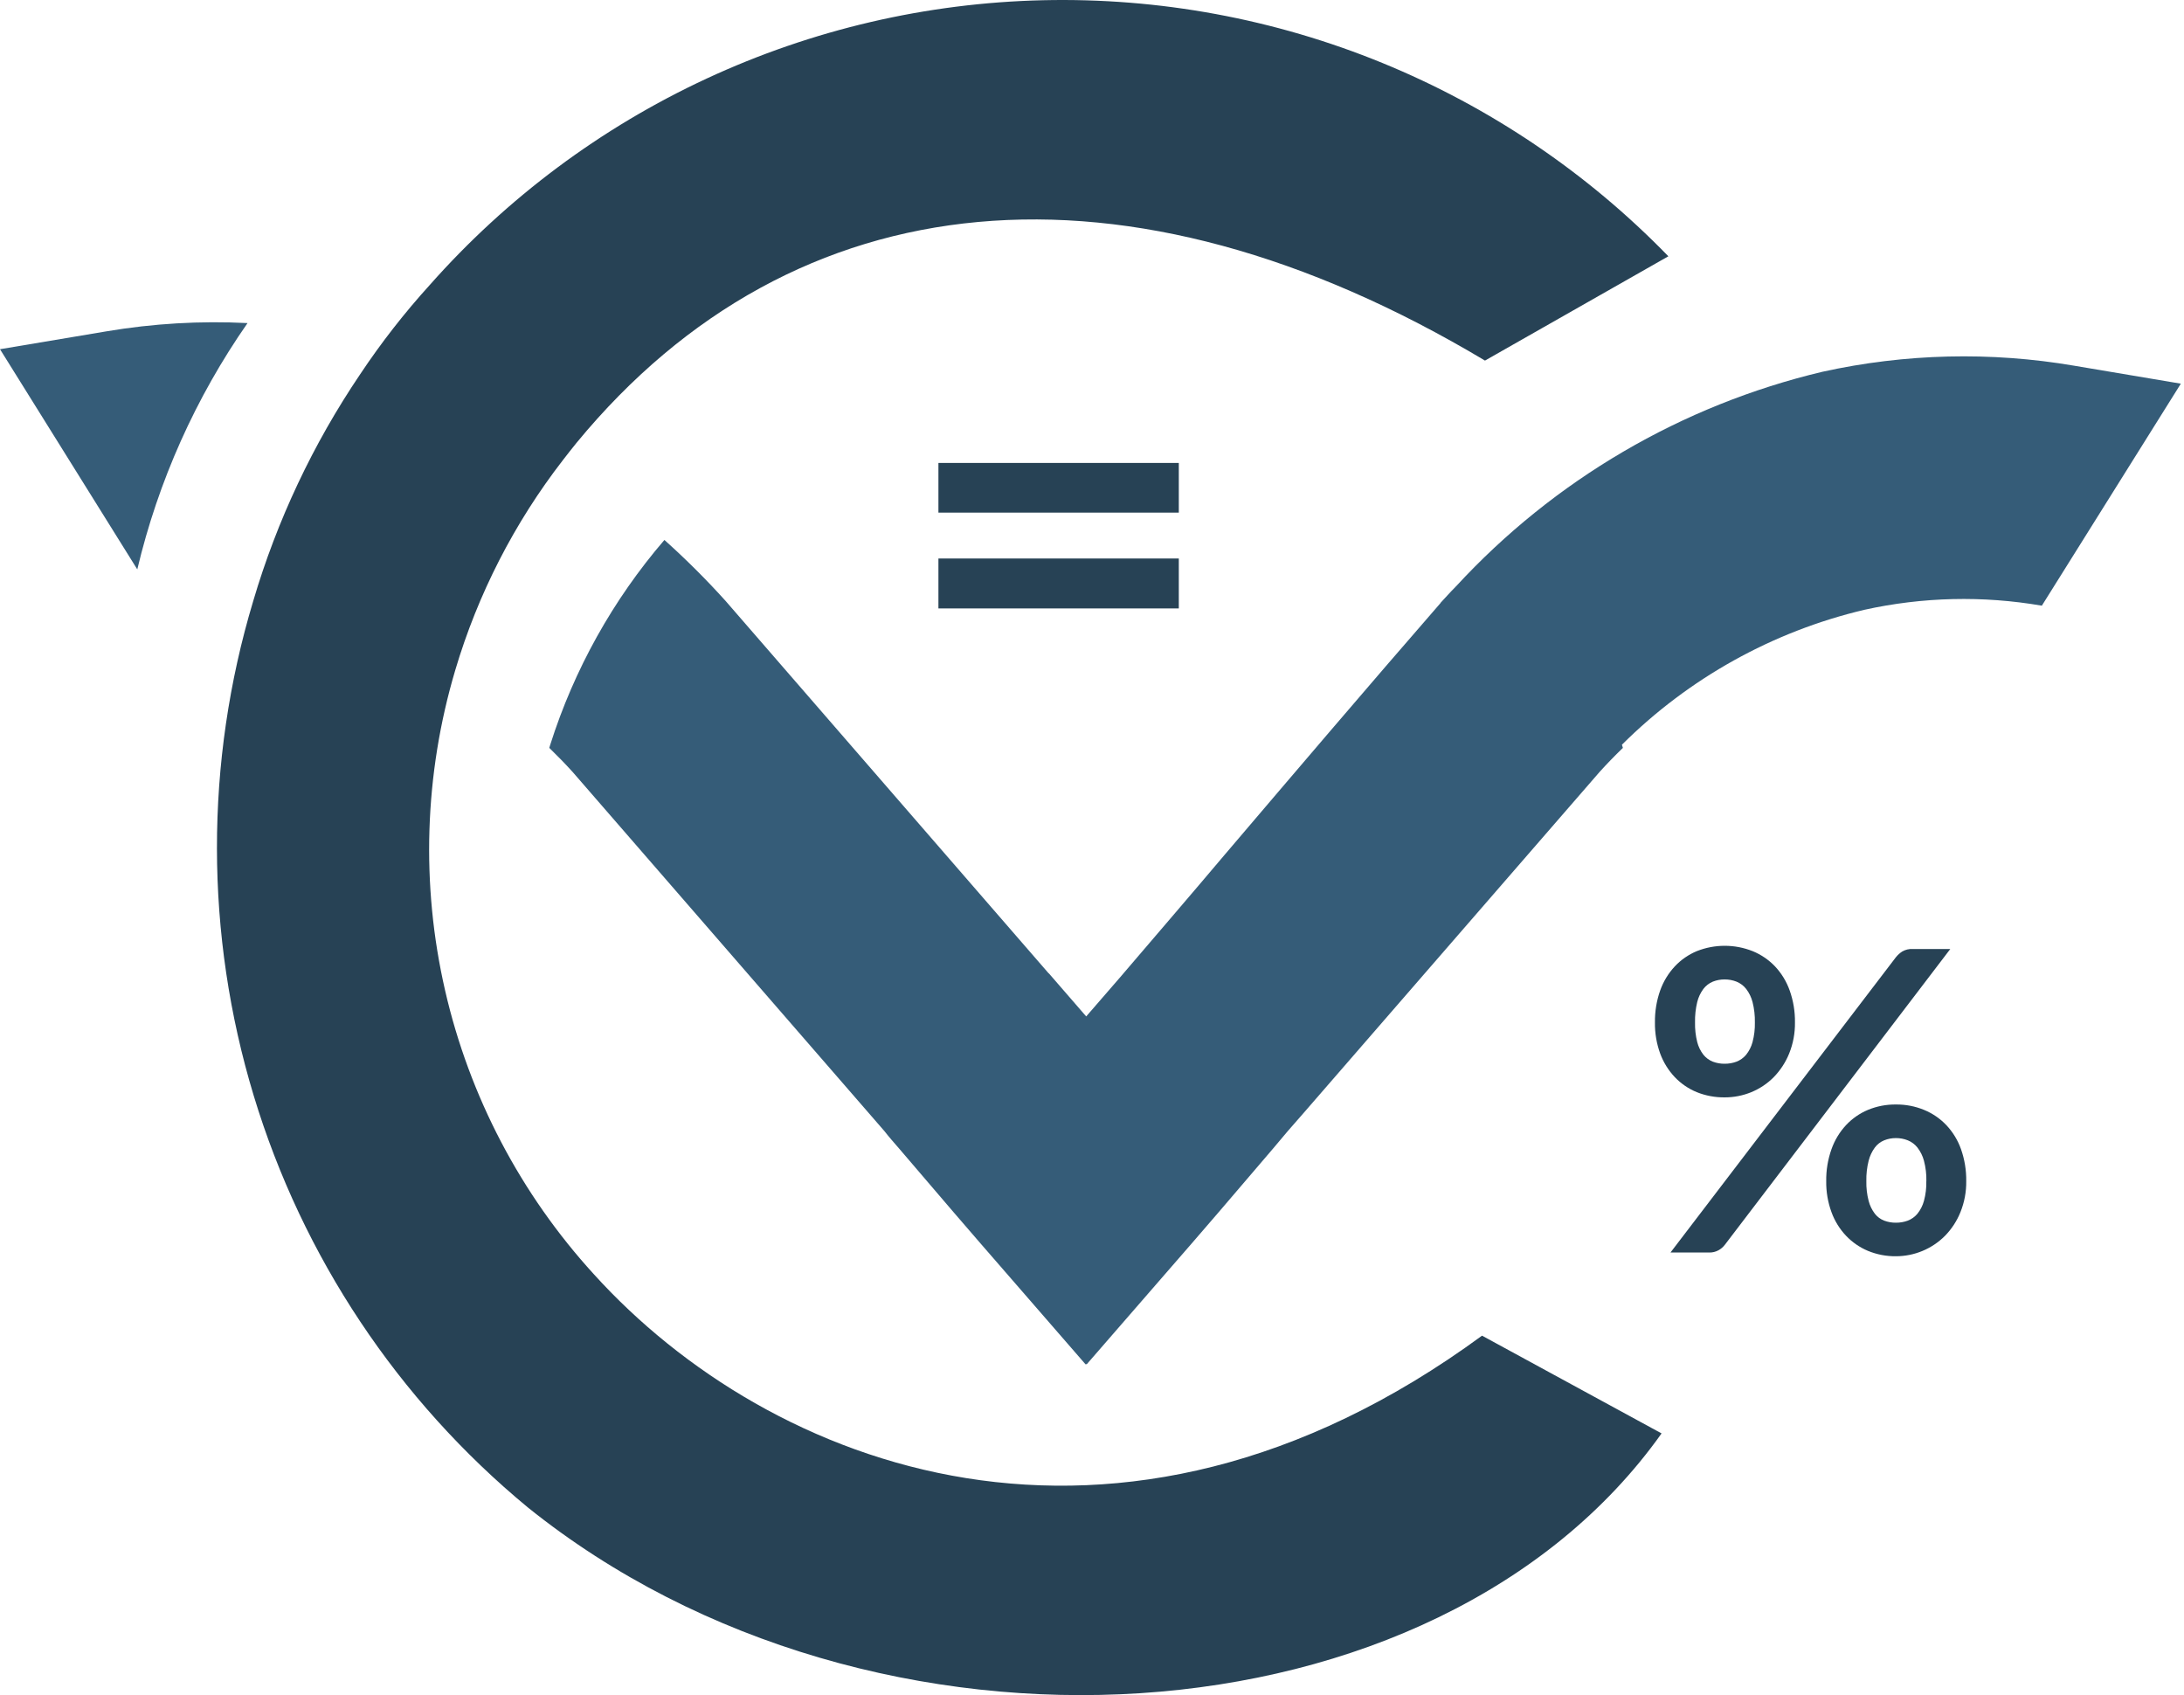
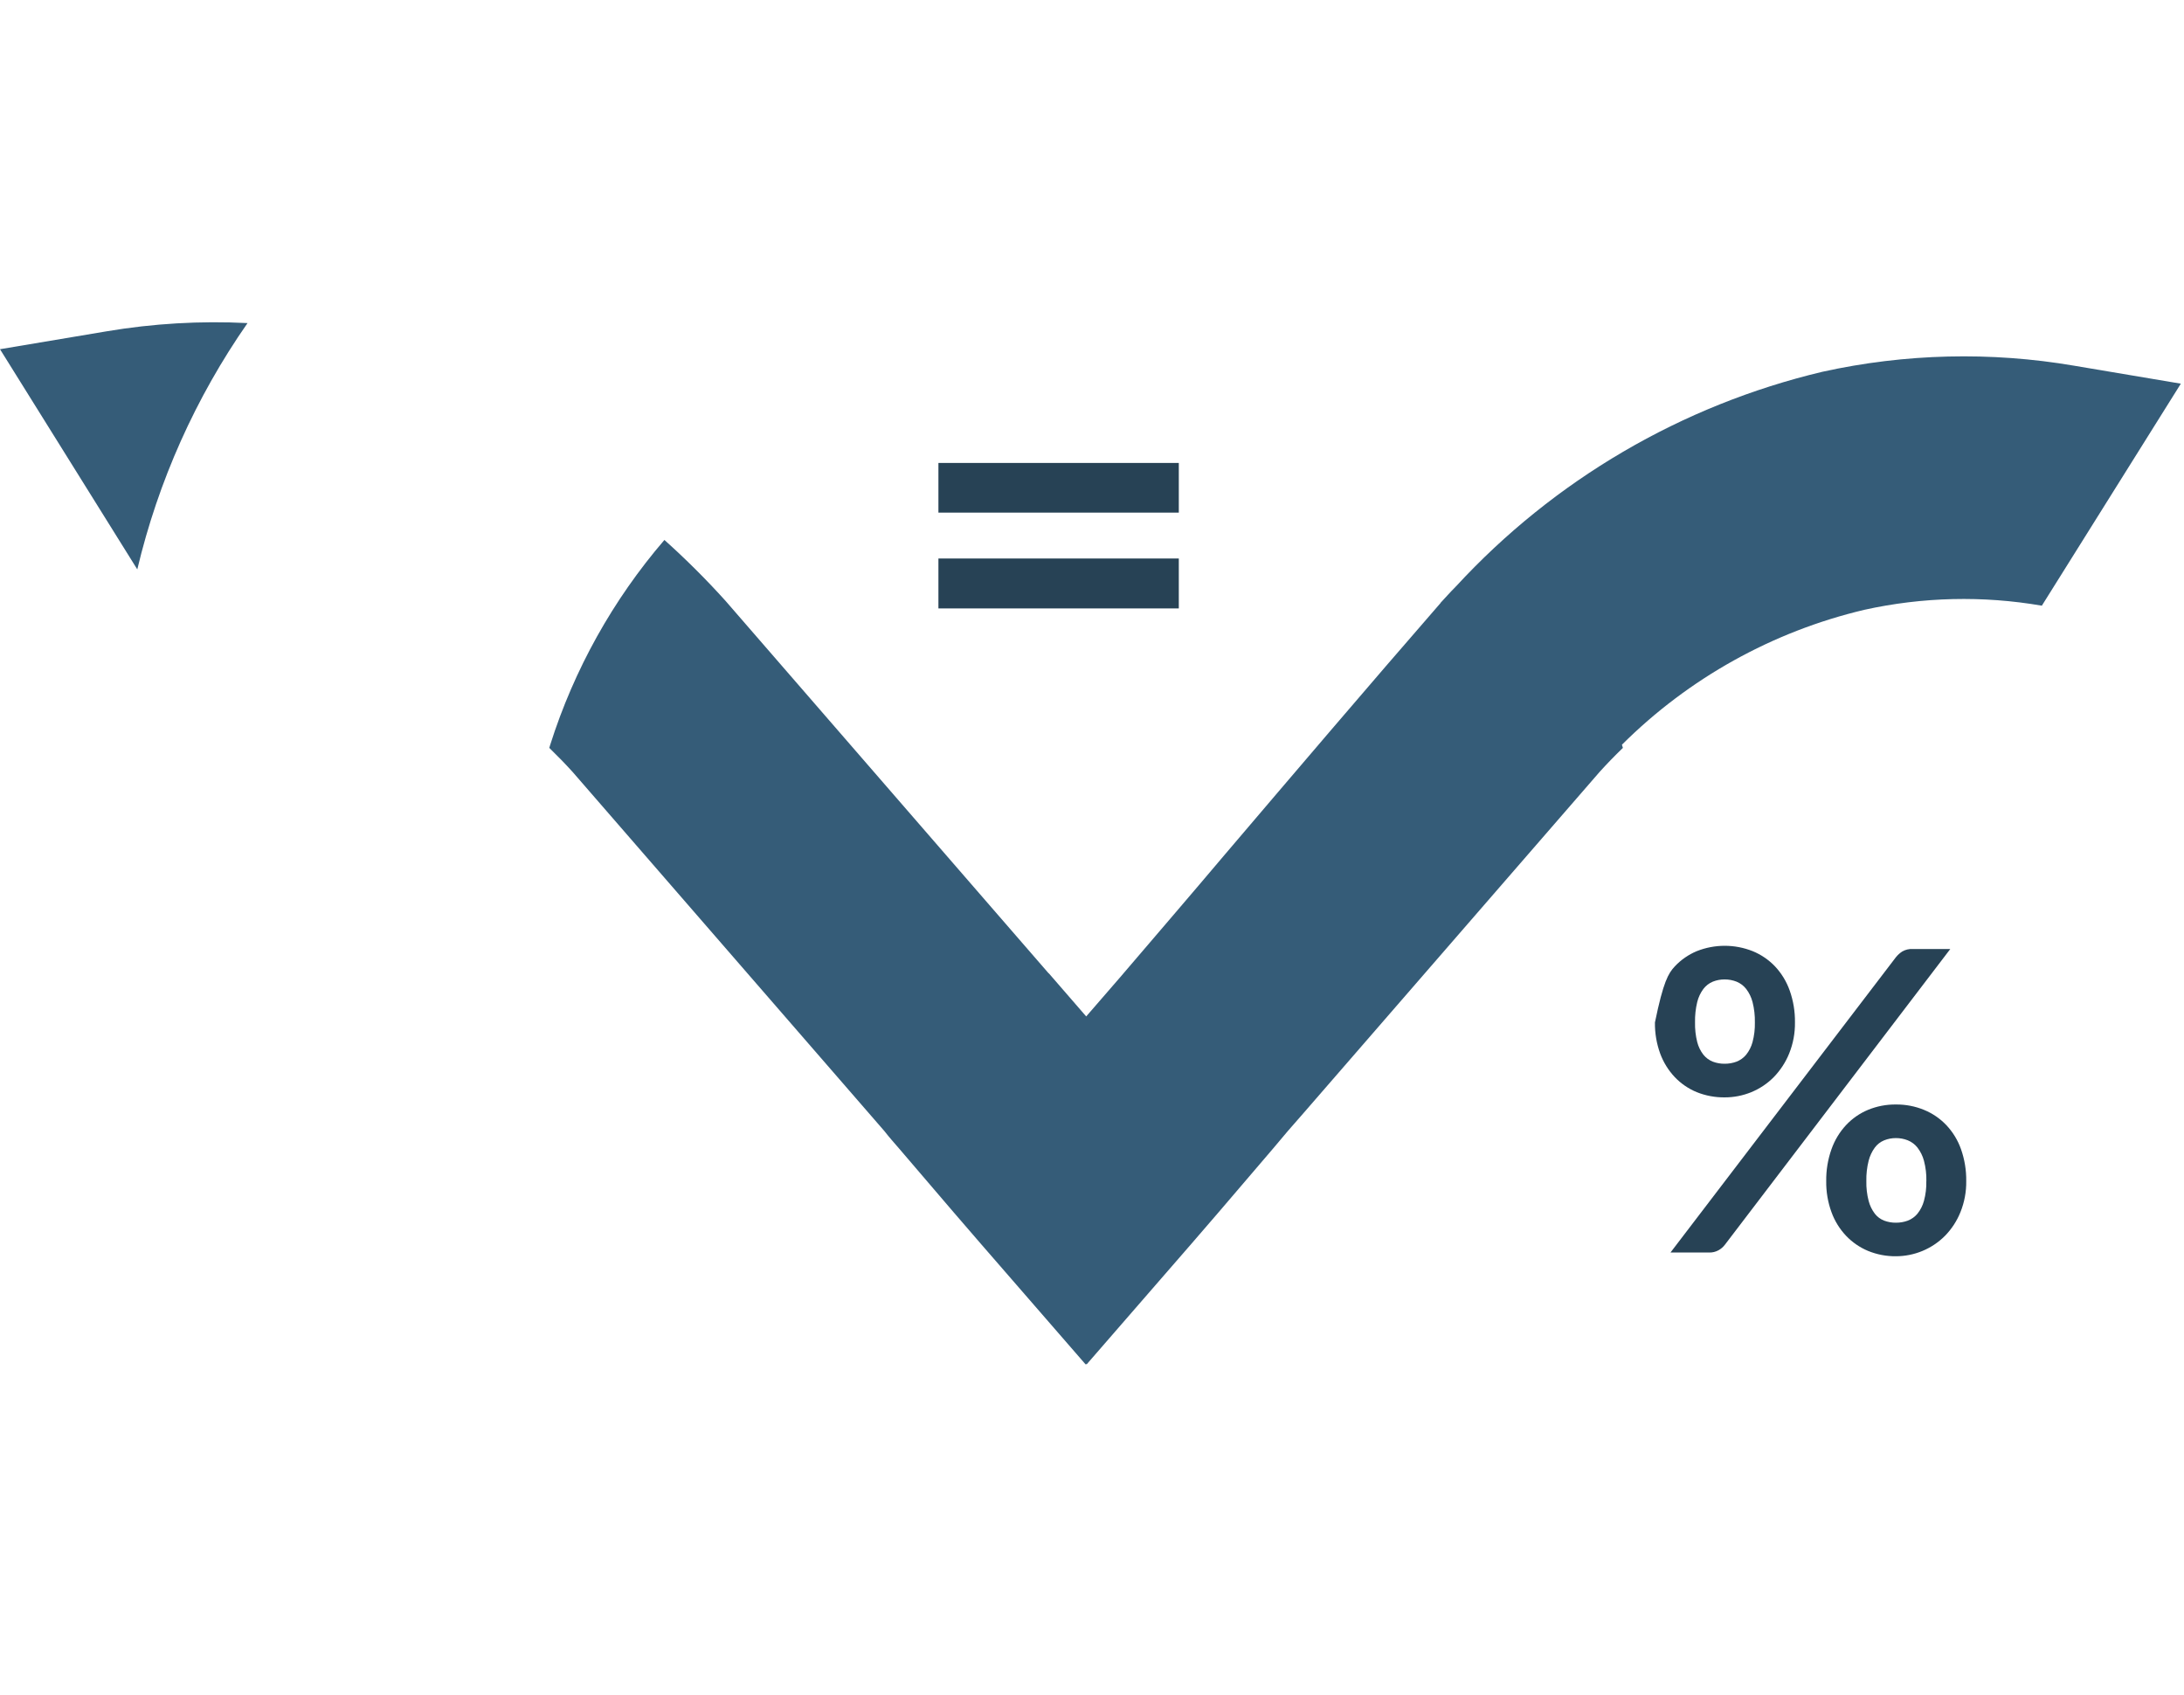
<svg xmlns="http://www.w3.org/2000/svg" width="451" height="350" viewBox="0 0 451 350" fill="none">
-   <path d="M306.044 275.782L343.117 295.964C296.787 361.179 180.463 368.695 108.992 311.241C82.169 289.093 62.479 259.52 52.393 226.229C42.306 192.938 42.27 157.41 52.29 124.099C57.203 107.448 64.652 91.653 74.376 77.271C78.703 70.773 83.509 64.609 88.756 58.83C104.673 40.844 124.133 26.339 145.916 16.224C167.7 6.109 191.337 0.602 215.348 0.047C239.359 -0.508 263.226 3.901 285.454 12.999C307.681 22.097 327.791 35.687 344.522 52.918C331.394 60.38 318.827 67.542 306.651 74.451C232.614 30.225 164.144 36.689 119.056 91.433C118.149 92.584 117.152 93.79 116.254 94.987C106.218 107.942 98.677 122.65 94.014 138.361C87.617 159.865 86.895 182.659 91.917 204.525C96.939 226.391 107.535 246.585 122.674 263.143C158.776 302.981 230.402 331.233 306.044 275.782Z" fill="#274255" />
  <path d="M450.349 79.219L421.645 125.059C409.484 122.959 397.03 123.248 384.98 125.912C366.044 130.392 348.72 140.033 334.932 153.764C334.987 154.009 335.087 154.217 335.132 154.417C333.379 156.115 331.777 157.768 330.327 159.376L269.064 229.959L265.954 233.513L262.899 237.14C255.483 245.853 247.921 254.674 240.36 263.333L224.385 281.72L224.285 281.62L224.185 281.72L208.21 263.333C200.649 254.665 193.078 245.853 185.662 237.14C184.61 235.934 183.558 234.737 182.606 233.513L118.234 159.376C116.783 157.774 115.182 156.121 113.429 154.417C113.474 154.217 113.574 154.018 113.628 153.764C118.555 138.227 126.574 123.846 137.201 111.487C141.628 115.452 145.841 119.65 149.822 124.062L216.488 200.901C216.587 201.001 216.687 201.046 216.742 201.146L224.303 209.868L231.556 201.499L231.855 201.146C238.918 192.886 245.981 184.672 252.844 176.548C267.351 159.521 282.401 141.832 297.479 124.506C297.479 124.452 297.479 124.452 297.533 124.407C298.53 123.355 299.482 122.249 300.589 121.152C300.589 121.097 300.589 121.097 300.643 121.097C320.894 99.111 347.249 83.673 376.33 76.762C393.418 72.988 411.076 72.564 428.327 75.511L450.349 79.219Z" fill="#355C78" />
  <path d="M51.117 66.709C40.4 82.079 32.677 99.331 28.351 117.563L0 72.103L21.986 68.413C31.606 66.788 41.374 66.217 51.117 66.709Z" fill="#355C78" />
-   <path d="M370.662 211.106C370.694 213.304 370.287 215.486 369.465 217.525C368.731 219.342 367.65 220.998 366.283 222.402C364.963 223.737 363.387 224.791 361.65 225.503C359.904 226.22 358.034 226.586 356.147 226.582C354.173 226.603 352.214 226.236 350.38 225.503C348.669 224.798 347.125 223.742 345.847 222.402C344.522 220.997 343.495 219.338 342.828 217.525C342.082 215.468 341.716 213.293 341.749 211.106C341.718 208.862 342.083 206.631 342.828 204.514C343.483 202.666 344.511 200.972 345.847 199.537C347.12 198.18 348.665 197.108 350.38 196.391C354.089 194.915 358.222 194.915 361.931 196.391C363.674 197.103 365.246 198.175 366.546 199.537C367.89 200.968 368.921 202.663 369.574 204.514C370.325 206.629 370.694 208.861 370.662 211.106ZM391.515 197.633C391.883 197.177 392.321 196.782 392.812 196.463C393.468 196.083 394.221 195.904 394.979 195.946H402.739L356.192 257.009C355.836 257.479 355.385 257.868 354.868 258.152C354.277 258.474 353.61 258.634 352.937 258.614H344.959L391.515 197.633ZM362.384 211.106C362.414 209.688 362.253 208.273 361.904 206.899C361.65 205.912 361.2 204.988 360.58 204.179C360.057 203.515 359.37 202.999 358.586 202.683C357.806 202.378 356.975 202.224 356.138 202.23C355.306 202.223 354.481 202.377 353.708 202.683C352.937 203 352.265 203.517 351.759 204.179C351.155 204.991 350.72 205.916 350.48 206.899C350.149 208.276 349.997 209.69 350.027 211.106C349.997 212.471 350.149 213.834 350.48 215.158C350.72 216.111 351.156 217.003 351.759 217.779C352.274 218.417 352.945 218.91 353.708 219.211C354.485 219.501 355.308 219.645 356.138 219.637C356.973 219.644 357.802 219.5 358.586 219.211C359.362 218.911 360.048 218.418 360.58 217.779C361.199 217.007 361.649 216.114 361.904 215.158C362.253 213.837 362.415 212.472 362.384 211.106ZM406.031 243.872C406.062 246.067 405.655 248.246 404.834 250.282C404.102 252.1 403.021 253.758 401.652 255.16C400.323 256.497 398.744 257.558 397.005 258.283C395.265 259.008 393.4 259.382 391.515 259.385C389.539 259.405 387.578 259.029 385.749 258.279C384.038 257.564 382.494 256.502 381.216 255.16C379.889 253.757 378.865 252.097 378.206 250.282C377.455 248.23 377.086 246.057 377.118 243.872C377.086 241.628 377.454 239.396 378.206 237.281C378.856 235.432 379.881 233.738 381.216 232.303C382.487 230.946 384.032 229.873 385.749 229.157C387.577 228.404 389.538 228.028 391.515 228.051C393.498 228.03 395.465 228.406 397.3 229.157C399.044 229.866 400.617 230.939 401.914 232.303C403.263 233.732 404.298 235.428 404.952 237.281C405.697 239.397 406.062 241.628 406.031 243.872ZM397.798 243.872C397.831 242.453 397.663 241.037 397.3 239.665C397.038 238.678 396.581 237.754 395.958 236.945C395.435 236.281 394.747 235.765 393.963 235.449C393.184 235.139 392.353 234.982 391.515 234.987C390.683 234.98 389.857 235.137 389.085 235.449C388.317 235.762 387.649 236.279 387.154 236.945C386.558 237.762 386.124 238.685 385.876 239.665C385.53 241.04 385.372 242.455 385.404 243.872C385.372 245.247 385.531 246.62 385.876 247.952C386.123 248.91 386.558 249.81 387.154 250.599C387.657 251.242 388.324 251.737 389.085 252.032C389.862 252.322 390.686 252.467 391.515 252.458C392.35 252.464 393.179 252.32 393.963 252.032C394.739 251.733 395.426 251.239 395.958 250.599C396.583 249.819 397.04 248.917 397.3 247.952C397.66 246.623 397.825 245.249 397.789 243.872H397.798Z" fill="#274255" />
+   <path d="M370.662 211.106C370.694 213.304 370.287 215.486 369.465 217.525C368.731 219.342 367.65 220.998 366.283 222.402C364.963 223.737 363.387 224.791 361.65 225.503C359.904 226.22 358.034 226.586 356.147 226.582C354.173 226.603 352.214 226.236 350.38 225.503C348.669 224.798 347.125 223.742 345.847 222.402C344.522 220.997 343.495 219.338 342.828 217.525C342.082 215.468 341.716 213.293 341.749 211.106C343.483 202.666 344.511 200.972 345.847 199.537C347.12 198.18 348.665 197.108 350.38 196.391C354.089 194.915 358.222 194.915 361.931 196.391C363.674 197.103 365.246 198.175 366.546 199.537C367.89 200.968 368.921 202.663 369.574 204.514C370.325 206.629 370.694 208.861 370.662 211.106ZM391.515 197.633C391.883 197.177 392.321 196.782 392.812 196.463C393.468 196.083 394.221 195.904 394.979 195.946H402.739L356.192 257.009C355.836 257.479 355.385 257.868 354.868 258.152C354.277 258.474 353.61 258.634 352.937 258.614H344.959L391.515 197.633ZM362.384 211.106C362.414 209.688 362.253 208.273 361.904 206.899C361.65 205.912 361.2 204.988 360.58 204.179C360.057 203.515 359.37 202.999 358.586 202.683C357.806 202.378 356.975 202.224 356.138 202.23C355.306 202.223 354.481 202.377 353.708 202.683C352.937 203 352.265 203.517 351.759 204.179C351.155 204.991 350.72 205.916 350.48 206.899C350.149 208.276 349.997 209.69 350.027 211.106C349.997 212.471 350.149 213.834 350.48 215.158C350.72 216.111 351.156 217.003 351.759 217.779C352.274 218.417 352.945 218.91 353.708 219.211C354.485 219.501 355.308 219.645 356.138 219.637C356.973 219.644 357.802 219.5 358.586 219.211C359.362 218.911 360.048 218.418 360.58 217.779C361.199 217.007 361.649 216.114 361.904 215.158C362.253 213.837 362.415 212.472 362.384 211.106ZM406.031 243.872C406.062 246.067 405.655 248.246 404.834 250.282C404.102 252.1 403.021 253.758 401.652 255.16C400.323 256.497 398.744 257.558 397.005 258.283C395.265 259.008 393.4 259.382 391.515 259.385C389.539 259.405 387.578 259.029 385.749 258.279C384.038 257.564 382.494 256.502 381.216 255.16C379.889 253.757 378.865 252.097 378.206 250.282C377.455 248.23 377.086 246.057 377.118 243.872C377.086 241.628 377.454 239.396 378.206 237.281C378.856 235.432 379.881 233.738 381.216 232.303C382.487 230.946 384.032 229.873 385.749 229.157C387.577 228.404 389.538 228.028 391.515 228.051C393.498 228.03 395.465 228.406 397.3 229.157C399.044 229.866 400.617 230.939 401.914 232.303C403.263 233.732 404.298 235.428 404.952 237.281C405.697 239.397 406.062 241.628 406.031 243.872ZM397.798 243.872C397.831 242.453 397.663 241.037 397.3 239.665C397.038 238.678 396.581 237.754 395.958 236.945C395.435 236.281 394.747 235.765 393.963 235.449C393.184 235.139 392.353 234.982 391.515 234.987C390.683 234.98 389.857 235.137 389.085 235.449C388.317 235.762 387.649 236.279 387.154 236.945C386.558 237.762 386.124 238.685 385.876 239.665C385.53 241.04 385.372 242.455 385.404 243.872C385.372 245.247 385.531 246.62 385.876 247.952C386.123 248.91 386.558 249.81 387.154 250.599C387.657 251.242 388.324 251.737 389.085 252.032C389.862 252.322 390.686 252.467 391.515 252.458C392.35 252.464 393.179 252.32 393.963 252.032C394.739 251.733 395.426 251.239 395.958 250.599C396.583 249.819 397.04 248.917 397.3 247.952C397.66 246.623 397.825 245.249 397.789 243.872H397.798Z" fill="#274255" />
  <path d="M193.787 95.588H243.426V105.842H193.787V95.588ZM193.787 115.317H243.426V125.625H193.787V115.317Z" fill="#274255" />
</svg>